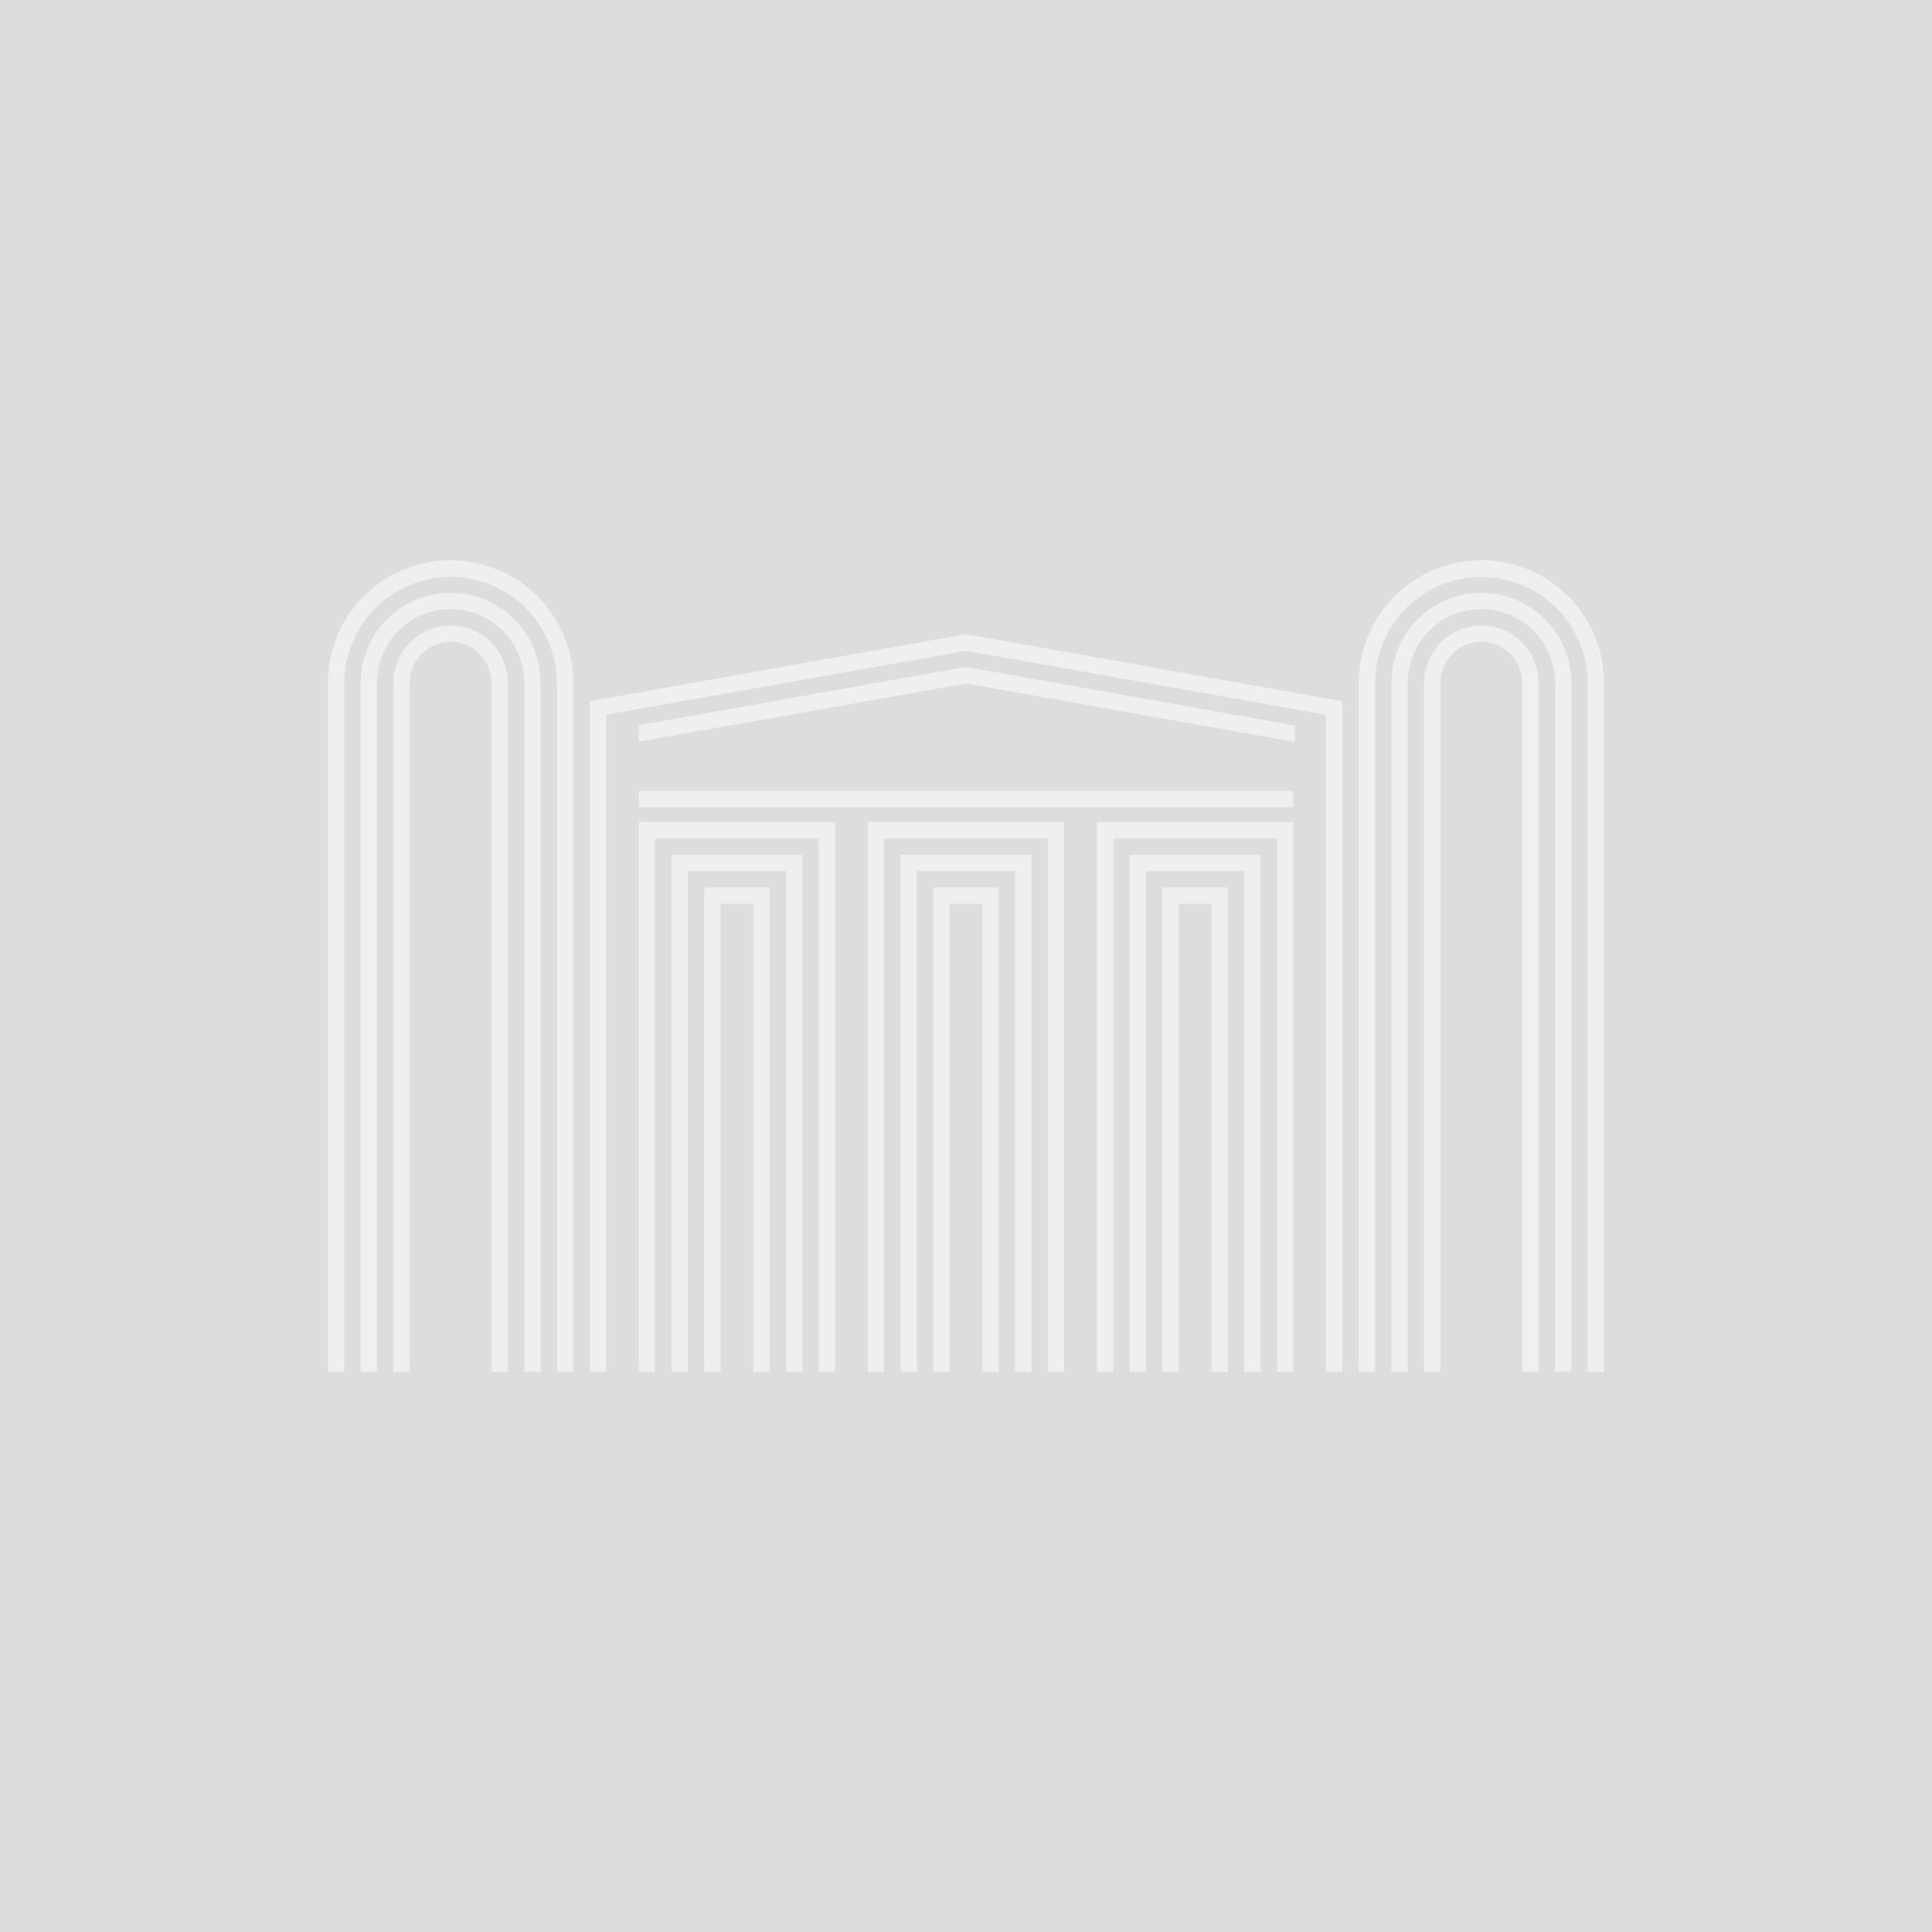
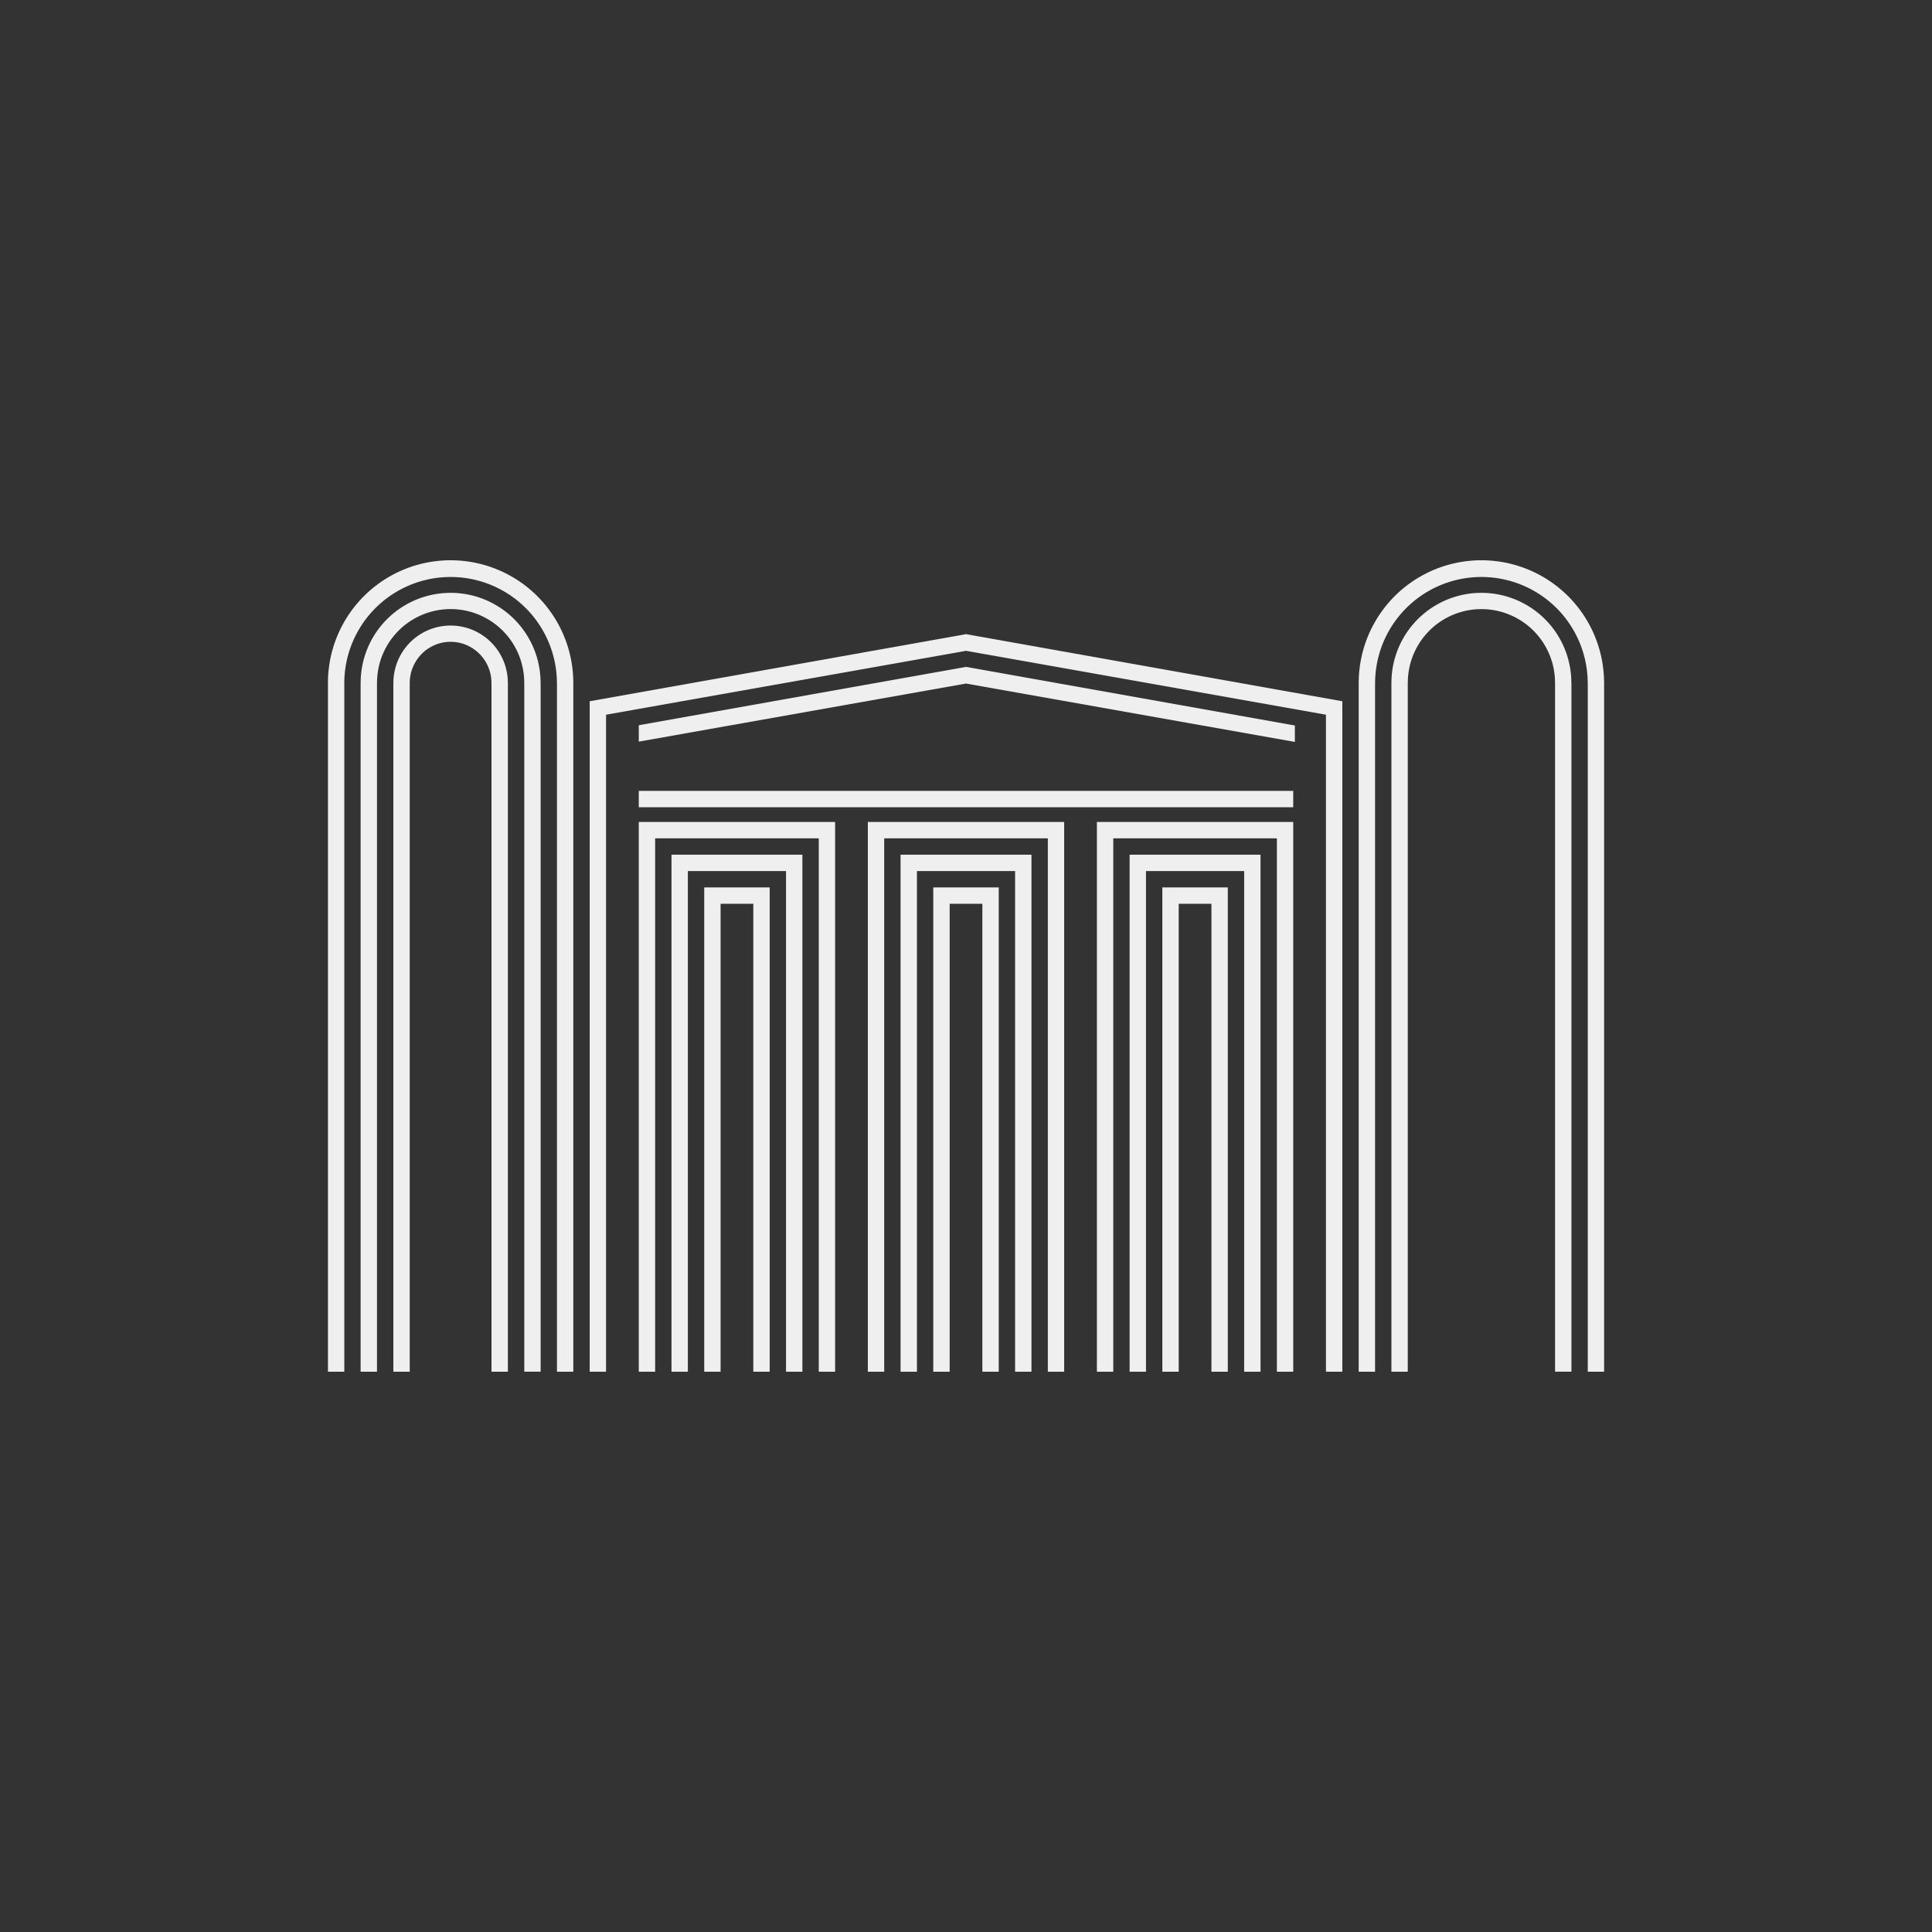
<svg xmlns="http://www.w3.org/2000/svg" viewBox="0 0 513 513">
  <rect x="0" y="0" width="513" height="513" fill="#333333" stroke="none" />
  <defs>
    <style>.a{fill:#ddd;stroke:#ddd;stroke-miterlimit:10;}.b{fill:#efefef;}</style>
  </defs>
-   <rect class="a" x="0.5" y="0.5" width="512" height="512" />
  <path class="b" d="M151.713,180.299a32.574,32.574,0,0,0-65.139,0h0V363.728H90.917V180.376a28.228,28.228,0,0,1,56.445,0l.02.794V363.728h4.339V180.299Z" transform="translate(0.508 0.501)" />
  <path class="b" d="M143.025,180.449a23.885,23.885,0,0,0-47.765.014l-.014.624V363.731h4.346V181.132l.014-.578a19.544,19.544,0,0,1,39.085-.043l.014.715V363.714h4.343V181.194Z" transform="translate(0.508 0.501)" />
  <path class="b" d="M134.338,180.6a15.193,15.193,0,0,0-30.384.045l-.014.526V363.724h4.346V180.736a11.014,11.014,0,0,1,3.269-7.699,10.784,10.784,0,0,1,15.17,0,10.927,10.927,0,0,1,3.262,7.642l.011.642V363.724h4.348V181.282Z" transform="translate(0.508 0.501)" />
  <path class="b" d="M425.413,180.299a32.574,32.574,0,0,0-65.139,0h-.011V363.728h4.346V181.041l.014-.665a28.228,28.228,0,0,1,56.445,0l.021.794V363.728h4.339V180.299Z" transform="translate(0.508 0.501)" />
  <path class="b" d="M416.726,180.449a23.885,23.885,0,0,0-47.765.014l-.014.624V363.731h4.346V181.132l.014-.578a19.544,19.544,0,0,1,39.085-.036l.014.715V363.721h4.346V181.194Z" transform="translate(0.508 0.501)" />
-   <path class="b" d="M408.03,180.6a15.192,15.192,0,0,0-30.382.045l-.014.526V363.724H381.98V180.736a11.014,11.014,0,0,1,3.269-7.699,10.784,10.784,0,0,1,15.171,0,10.927,10.927,0,0,1,3.262,7.642V363.724H408.03V180.6Z" transform="translate(0.508 0.501)" />
  <polygon class="b" points="256.501 168.387 156.578 186.202 156.578 364.232 160.923 364.232 160.923 189.774 256.501 172.812 352.079 189.774 352.079 364.232 356.425 364.232 356.425 186.202 256.501 168.387" />
  <polygon class="b" points="169.613 218.255 169.613 364.232 173.959 364.232 173.959 359.884 173.959 294.285 173.959 222.603 217.405 222.603 217.405 294.285 217.405 359.884 217.405 364.232 221.744 364.232 221.744 218.255 169.613 218.255" />
  <polygon class="b" points="178.302 226.944 178.302 364.232 182.648 364.232 182.648 351.192 182.648 329.037 182.648 231.29 208.713 231.29 208.713 329.037 208.713 351.192 208.713 364.232 213.055 364.232 213.055 226.944 178.302 226.944" />
  <polygon class="b" points="186.991 235.634 186.991 364.229 191.337 364.229 191.337 342.509 191.337 334.25 191.337 239.979 200.024 239.979 200.024 334.25 200.024 342.509 200.024 364.229 204.37 364.229 204.37 235.634 186.991 235.634" />
  <polygon class="b" points="230.436 218.255 230.436 364.232 234.781 364.232 234.781 359.884 234.781 294.285 234.781 222.603 278.228 222.603 278.228 294.285 278.228 359.884 278.228 364.232 282.567 364.232 282.567 218.255 230.436 218.255" />
  <polygon class="b" points="239.123 226.944 239.123 364.232 243.471 364.232 243.471 351.192 243.471 329.037 243.471 231.29 269.536 231.29 269.536 329.037 269.536 351.192 269.536 364.232 273.882 364.232 273.882 226.944 239.123 226.944" />
  <polygon class="b" points="247.812 235.634 247.812 364.229 252.16 364.229 252.16 342.509 252.16 334.25 252.16 239.979 260.845 239.979 260.845 334.25 260.845 342.509 260.845 364.229 265.193 364.229 265.193 235.634 247.812 235.634" />
  <polygon class="b" points="291.258 218.255 291.258 364.232 295.604 364.232 295.604 359.884 295.604 294.285 295.604 222.603 339.048 222.603 339.048 294.285 339.048 359.884 339.048 364.232 343.39 364.232 343.39 218.255 291.258 218.255" />
  <polygon class="b" points="299.945 226.944 299.945 364.232 304.293 364.232 304.293 351.192 304.293 329.037 304.293 231.29 330.359 231.29 330.359 329.037 330.359 351.192 330.359 364.232 334.705 364.232 334.705 226.944 299.945 226.944" />
  <polygon class="b" points="308.635 235.634 308.635 364.229 312.983 364.229 312.983 342.509 312.983 334.25 312.983 239.979 321.67 239.979 321.67 334.25 321.67 342.509 321.67 364.229 326.016 364.229 326.016 235.634 308.635 235.634" />
  <polygon class="b" points="343.824 192.642 256.499 177.076 169.615 192.565 169.615 196.924 256.499 181.499 343.824 197.002 343.824 192.642" />
  <rect class="b" x="169.613" y="210.001" width="173.775" height="4.346" />
</svg>